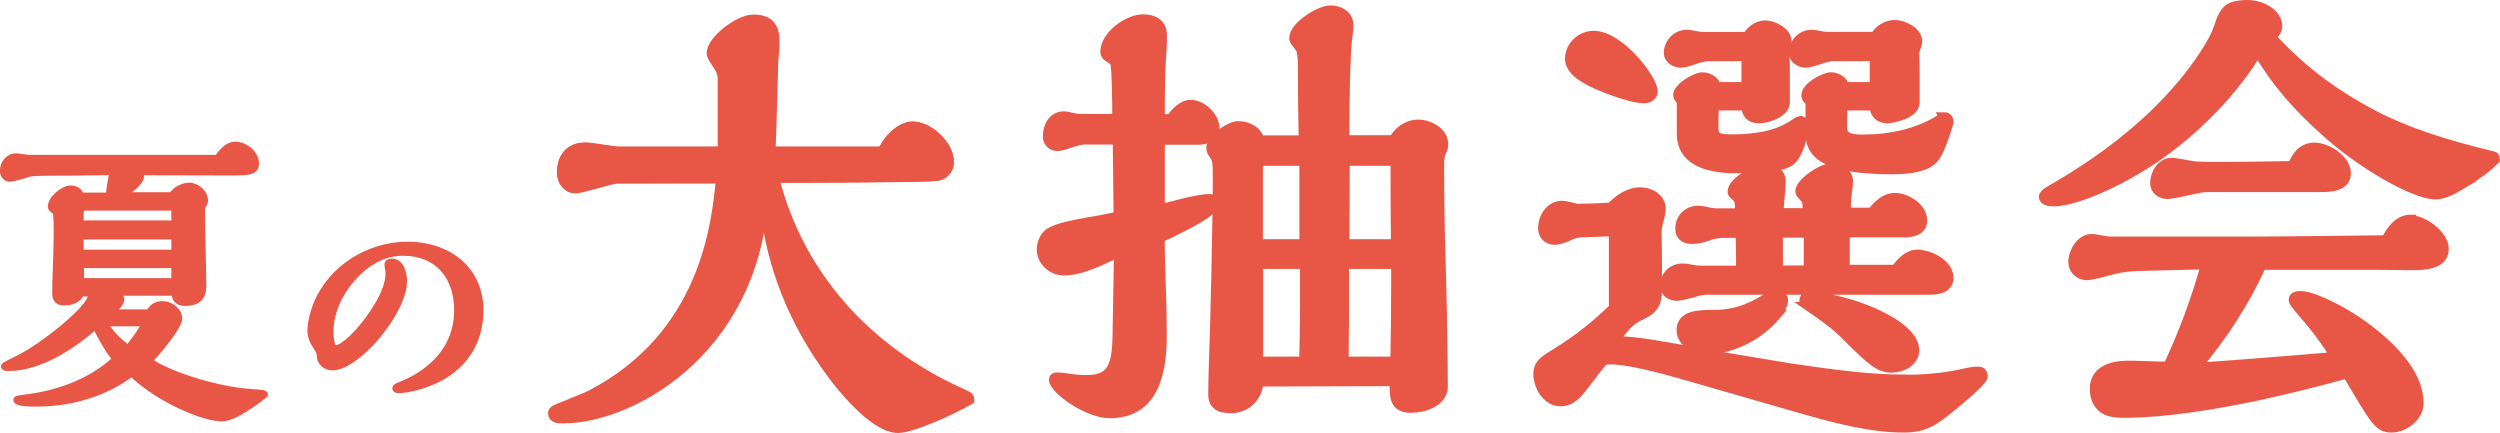
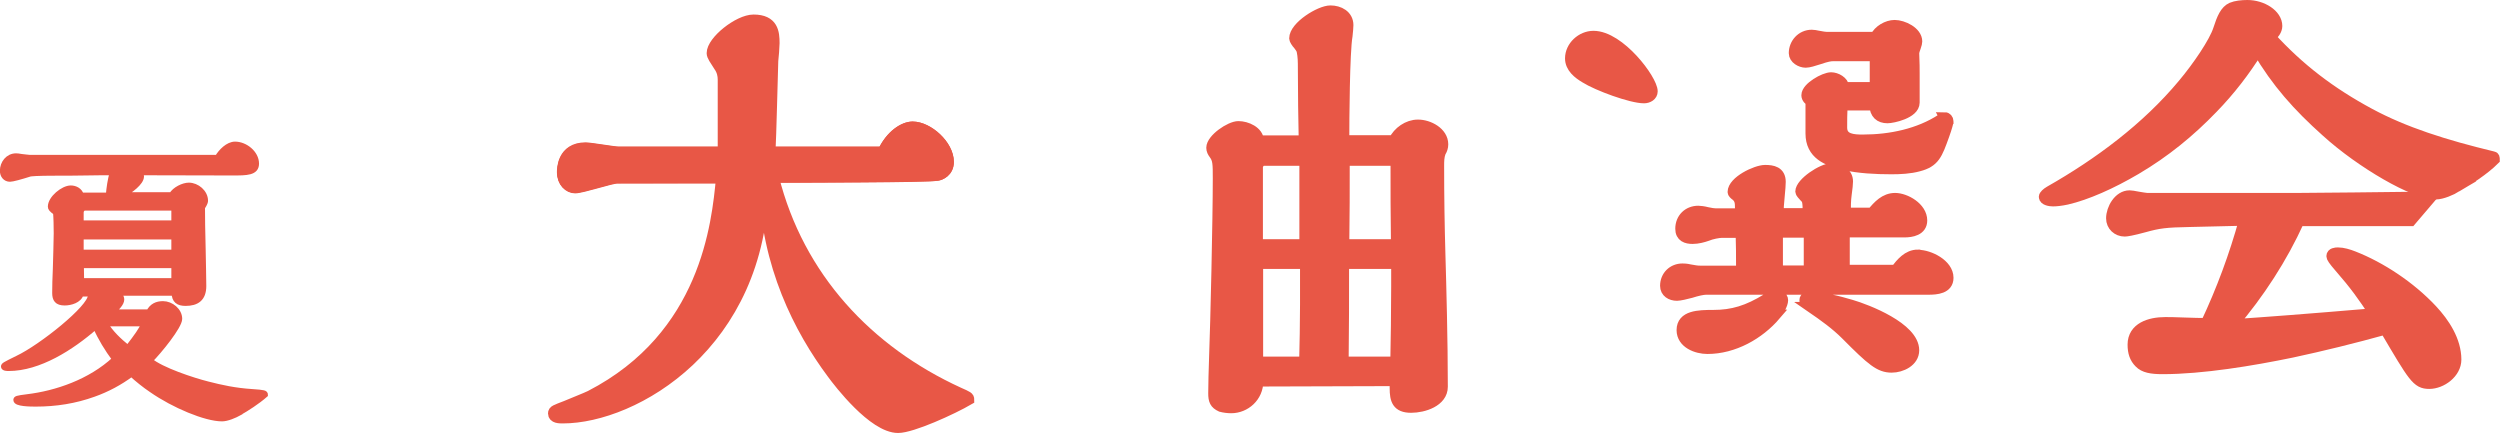
<svg xmlns="http://www.w3.org/2000/svg" id="Layer_2" data-name="Layer 2" viewBox="0 0 115.19 19.95">
  <defs>
    <style>
      .cls-1 {
        stroke-width: .5px;
      }

      .cls-1, .cls-2 {
        fill: #e85746;
        stroke: #e85746;
        stroke-miterlimit: 10;
      }

      .cls-2 {
        stroke-width: .25px;
      }
    </style>
  </defs>
  <g id="graphic">
    <path class="cls-1" d="M75.75,4.51c-.59,0-2.14-.57-2.71-.93-.32-.19-.68-.47-.68-.89,0-.55.51-1.02,1.06-1.02,1.21,0,2.71,2.01,2.71,2.54,0,.19-.19.3-.38.3Z" />
    <g>
      <path class="cls-2" d="M11.05,19.01c-.25.14-.59.28-.82.28-.75,0-2.22-.61-3.25-1.33-.3-.2-.65-.48-.92-.73-.54.4-1.12.71-1.74.93-.86.31-1.74.45-2.68.45-.27,0-.9-.01-.9-.18,0-.06.03-.08.51-.14,1.34-.16,2.91-.69,4.04-1.74-.35-.47-.65-.96-.89-1.5-1.12.98-2.61,1.92-4,1.92-.06,0-.23,0-.23-.08,0-.06.03-.08.64-.38,1.1-.52,3.36-2.33,3.36-2.88,0-.04-.01-.07-.03-.1-.16.01-.23.01-.41.01-.08.3-.48.41-.75.41-.35,0-.45-.16-.45-.45,0-.21.01-.79.03-1.13.01-.38.04-1.34.04-1.62,0-.31-.01-.75-.03-.95-.2-.16-.24-.2-.24-.28,0-.38.58-.85.93-.85.21,0,.42.11.48.33h1.26c.03-.35.08-.71.18-1.05-.52,0-.56,0-1.22.01-.71.01-.76.01-1.38.01-.93,0-1.14.03-1.2.04-.44.14-.81.24-.92.24-.21,0-.34-.17-.34-.38,0-.35.25-.68.62-.68.03,0,.17.01.25.03.1.01.32.04.37.04h8.66c.16-.28.49-.61.81-.61.47,0,.98.41.98.89,0,.42-.45.42-1.09.42-1.44,0-1.55,0-4.32-.01.07.04.11.1.11.18,0,.28-.51.66-.86.85h2.26c.14-.25.54-.44.79-.44.37,0,.76.32.76.71,0,.04-.01.11-.14.31,0,.38.01,1.2.03,1.87.01.54.03,1.47.03,1.75,0,.58-.32.79-.83.79-.34,0-.51-.13-.52-.47h-2.63c.1.07.2.17.2.3,0,.17-.21.4-.44.58h1.7c.14-.28.37-.38.65-.38.37,0,.76.31.76.69,0,.34-.92,1.48-1.36,1.92.52.44,1.98.92,2.66,1.09.62.16,1.26.3,2.03.35.59.04.62.06.62.14-.35.31-.88.65-1.17.81ZM8.02,9.58H3.91c-.11,0-.18.11-.18.21v.49h4.29v-.71ZM8.02,10.91H3.73v.72h4.29v-.72ZM8.02,12.23H3.74c0,.24.01.47.01.71h4.27v-.71ZM4.84,14.91c.27.44.64.79,1.05,1.12.45-.58.59-.79.76-1.12h-1.81Z" />
-       <path class="cls-2" d="M14.29,15.27c0-.41.11-.82.25-1.2.68-1.72,2.43-2.81,4.25-2.81s3.36,1.1,3.36,3.04c0,1.55-.83,2.7-2.19,3.29-.59.26-1.26.4-1.59.4-.06,0-.17-.01-.17-.1,0-.05.05-.1.19-.15.21-.08.58-.25.76-.36,1.19-.7,1.9-1.73,1.9-3.09,0-1.52-.88-2.63-2.47-2.63-.82,0-1.46.34-2.05.89-.74.71-1.29,1.71-1.29,2.75,0,.15.03.73.22.73.37,0,1.07-.78,1.29-1.07.28-.34.52-.71.74-1.09.21-.38.4-.89.4-1.25,0-.04-.01-.14-.03-.25-.01-.06-.02-.14-.02-.19,0-.11.14-.14.21-.14.46,0,.58.57.58.92,0,.91-.88,2.21-1.58,2.92-.5.5-1.18,1.06-1.74,1.06-.31,0-.58-.22-.59-.54,0-.12-.03-.22-.18-.44-.15-.21-.25-.46-.25-.71Z" />
    </g>
    <g>
-       <path class="cls-1" d="M55.74,9.19c.11,0,.21.06.21.17,0,.44-2.12,1.38-2.54,1.59,0,.36.04,1.84.06,2.37.02.47.04,1.36.04,2.16,0,1.63-.34,3.54-2.37,3.54-1.04,0-2.56-1.12-2.56-1.53,0-.06.02-.08.15-.08.06,0,.3.02.4.04.36.06.61.08.95.08,1.42,0,1.42-1,1.44-2.59l.06-3.37c-1.14.55-1.84.87-2.56.87-.53,0-1-.42-1-.95,0-.3.15-.61.36-.74.36-.23,1.06-.36,1.89-.51.28-.04,1.04-.19,1.29-.25l-.04-3.58h-1.57c-.15,0-.45.08-.64.15-.32.11-.47.15-.59.15-.25,0-.42-.19-.42-.42,0-.45.23-.91.72-.91.06,0,.21.02.36.06s.28.06.34.06h1.78c0-.85-.02-2.2-.08-2.54-.02-.13-.13-.23-.28-.32-.11-.06-.19-.13-.19-.25,0-.74,1.04-1.48,1.72-1.48.49,0,.85.21.85.72,0,.25,0,.44-.04,1-.06.72-.06,2.16-.06,2.88h.53c.21-.28.53-.66.91-.66.51,0,1.08.55,1.08,1.06,0,.4-.4.51-.72.51h-1.8v3.26c.61-.15,1.74-.49,2.33-.49Z" />
      <path class="cls-1" d="M65.34,5.76c.49,0,1.14.34,1.14.89,0,.13-.04.25-.11.36-.08.21-.08.42-.08.64,0,1.38.02,2.73.06,4.11.04,1.38.11,3.94.11,6.06,0,.68-.87.95-1.44.95-.64,0-.74-.34-.74-.89v-.34l-6.32.02c0,.72-.59,1.23-1.23,1.23-.15,0-.32-.02-.47-.06-.28-.13-.34-.28-.34-.61,0-.19.02-1.27.04-1.67.06-1.53.17-6.34.17-8.22,0-.68,0-.89-.19-1.14-.06-.08-.11-.17-.11-.28,0-.4.85-.98,1.23-.98s.91.23.93.66h2.1c-.02-1.06-.04-2.1-.04-3.35,0-.28,0-.53-.06-.81-.02-.08-.11-.21-.17-.28-.08-.08-.17-.23-.17-.28,0-.55,1.17-1.27,1.65-1.27.4,0,.81.21.81.66,0,.08-.02.32-.04.49-.13.74-.15,3.88-.15,4.83h2.31c.19-.4.64-.72,1.1-.72ZM60.13,7.39h-1.91c-.15,0-.28.17-.28.32v3.56h2.18v-3.88ZM60.15,14.05v-1.91h-2.2v4.54h2.16c.02-.87.04-1.76.04-2.63ZM64.35,13.18v-1.04h-2.44c0,1.5,0,3.03-.02,4.54h2.42c.02-.95.04-2.33.04-3.5ZM64.31,7.39h-2.37c0,1.29,0,2.59-.02,3.88h2.42c-.02-1.29-.02-2.59-.02-3.88Z" />
-       <path class="cls-1" d="M87.72,17.52c.95,0,1.91-.08,2.84-.3.19-.04.4-.08.59-.08.11,0,.19.06.19.19,0,.19-1.1,1.12-1.53,1.46-.74.59-1.14.89-2.1.89-1.53,0-3.22-.45-4.81-.91l-5.45-1.57c-1.04-.3-2.48-.66-3.22-.66-.15,0-.3.02-.38.06-.3.36-.53.66-.83,1.06-.38.51-.66.81-1.12.81-.61,0-1-.7-1-1.25,0-.36.17-.53.66-.83,1.29-.78,2.08-1.48,2.82-2.18v-3.58l-1.57.06c-.15,0-.4.08-.57.17-.19.08-.44.17-.61.17-.32,0-.51-.23-.51-.51,0-.49.32-1.02.87-1.02.06,0,.19.02.34.06.13.04.3.08.38.08.25,0,1.02-.02,1.53-.06.34-.36.81-.7,1.33-.7.42,0,.93.25.93.74,0,.08-.04.32-.08.45-.06.23-.11.44-.11.59.02.89.02,1.78.02,2.67,0,.7-.21.93-.78,1.19-.47.21-.78.59-1.23,1.21.72.02,1.25.06,3.01.38,2.1.38,3.37.59,5.07.87,2.14.32,3.79.53,5.32.53Z" />
-       <path class="cls-1" d="M78.93,5.89c0,.53.34.55.87.55.95,0,2.06-.11,2.95-.74.08-.06.17-.11.19-.11.11,0,.15.08.15.17-.02.44-.21,1.17-.51,1.53-.32.4-1.46.45-2.42.45-1.17,0-2.65-.19-2.65-1.59v-1.48c-.06-.08-.17-.23-.17-.28,0-.34.81-.81,1.1-.81.25,0,.59.17.61.45h1.44v-1.46h-1.76c-.17,0-.51.08-.74.17-.17.06-.44.13-.55.13-.23,0-.53-.17-.53-.42,0-.44.36-.83.81-.83.08,0,.21.02.3.04.19.04.32.06.4.06h2.1c.17-.3.47-.53.83-.53.3,0,.95.28.95.72,0,.04-.02.15-.04.23-.04.15-.06.25-.06.3.02.42.02.64.02.95v1.34c0,.4-.72.7-1.17.7-.36,0-.57-.17-.57-.59h-1.53c-.02.45-.02.7-.02,1.06Z" />
      <path class="cls-1" d="M89.61,5.42c.08,0,.15.08.15.17,0,.04-.06.28-.19.64-.32.89-.44,1.23-1.17,1.42-.4.11-.85.13-1.25.13-.72,0-1.5-.04-2.16-.19-.81-.19-1.55-.49-1.55-1.44v-1.48c-.08-.06-.19-.15-.19-.28,0-.36.81-.81,1.12-.81.23,0,.57.17.59.45h1.44v-1.46h-1.93c-.13,0-.28.02-.66.15-.25.08-.47.15-.61.15-.23,0-.53-.17-.53-.42,0-.44.34-.83.81-.83.08,0,.19.02.28.04.19.04.36.06.42.06h2.23c.15-.32.55-.55.89-.55.38,0,1.02.3,1.02.74,0,.04-.02.15-.06.25s-.08.23-.08.3c.02.45.02.72.02.93v1.34c0,.49-1,.7-1.23.7-.36,0-.57-.19-.59-.59h-1.5c-.02.45-.02.7-.02,1.04,0,.55.55.57.97.57,1.29,0,2.59-.28,3.62-.95.06-.04.11-.06.17-.06Z" />
      <path class="cls-1" d="M88.38,11.76c.51,0,1.38.42,1.38,1.04,0,.49-.53.53-.91.53h-10.24c-.15,0-.42.06-.7.15-.21.06-.53.13-.64.13-.28,0-.53-.15-.53-.44,0-.45.34-.78.78-.78.06,0,.17,0,.34.04.21.04.34.06.47.06h1.91v-.23c0-.51,0-.91-.02-1.55h-.89c-.13,0-.47.06-.68.15-.17.06-.42.13-.66.13-.28,0-.55-.08-.55-.45,0-.47.34-.81.81-.81.08,0,.25.02.4.06.17.04.32.06.4.06h1.14v-.3c0-.23-.02-.4-.21-.55-.06-.04-.13-.11-.13-.15,0-.49,1.06-1,1.48-1,.34,0,.7.06.7.53,0,.13-.02.38-.04.57-.04.42-.06.68-.06.89h1.38c0-.57-.02-.64-.17-.78-.06-.06-.17-.19-.17-.23,0-.4,1-1.06,1.42-1.06.36,0,.74.19.74.59,0,.11-.02.3-.06.59s-.04.55-.04.87h1.23c.28-.34.59-.68,1.06-.68s1.23.42,1.23,1.02c0,.45-.47.53-.81.53h-2.76v1.76h2.37c.25-.32.55-.7,1.02-.7ZM81.81,14.51c-.76.89-1.93,1.55-3.14,1.55-.49,0-1.17-.25-1.17-.85,0-.66.76-.68,1.44-.68.89,0,1.59-.21,2.48-.76.15-.08.36-.17.4-.17.15,0,.32.08.32.23,0,.19-.19.51-.34.68ZM83.36,10.7h-1.46v1.78h1.46v-1.78ZM83.46,14.15c-.23-.17-.3-.23-.3-.32,0-.13.13-.13.21-.13.61,0,1.29.17,1.93.36.72.21,2.88,1.04,2.88,2.08,0,.51-.57.78-1.02.78-.55,0-.91-.3-2.1-1.5-.47-.47-1-.85-1.61-1.27Z" />
      <path class="cls-1" d="M113.2,8.6c-.25.15-.68.34-.97.34-.98,0-3.43-1.42-5.04-2.88-1.31-1.17-2.29-2.27-3.16-3.75-.59.95-1.29,1.86-2.08,2.67-1.06,1.1-2.2,2.03-3.54,2.82-1.12.66-2.27,1.17-3.18,1.38-.28.06-.49.08-.64.08-.13,0-.4-.04-.4-.19,0-.06.11-.17.25-.25,2.27-1.29,4.47-2.92,6.15-4.94.68-.81,1.44-1.93,1.63-2.52.17-.53.32-.87.61-1,.19-.08.47-.11.72-.11.68,0,1.36.42,1.36.95,0,.19-.15.38-.3.51,1.33,1.46,2.78,2.56,4.56,3.52,1.61.87,3.48,1.46,5.68,1.99.08,0,.08.06.08.13-.47.47-1.21.95-1.74,1.25Z" />
-       <path class="cls-1" d="M111.08,10.17c.55,0,1.5.66,1.5,1.31,0,.72-1,.72-1.5.72-.59,0-1.17-.02-1.74-.02h-5.15c-.78,1.72-1.84,3.35-3.07,4.79,1.63-.11,3.24-.23,6.55-.51-.51-.78-.91-1.34-1.61-2.14-.28-.32-.36-.45-.36-.51,0-.13.17-.15.28-.15.23,0,.49.08.72.17,1.25.49,2.61,1.38,3.62,2.46.57.61,1.1,1.42,1.1,2.29,0,.61-.66,1.1-1.23,1.1s-.72-.28-2.03-2.5c-1.44.4-2.9.76-4.3,1.06-1.84.38-4.13.76-5.96.76-.51,0-.85-.06-1.06-.28-.21-.21-.3-.47-.3-.83,0-.78.78-1.02,1.48-1.02.28,0,.3,0,.89.02.57.02.64.02,1,.02.72-1.53,1.31-3.12,1.76-4.75l-2.54.06c-1.08.02-1.4.06-2.08.25-.55.15-.81.19-.89.19-.34,0-.61-.25-.61-.59,0-.44.34-1.04.83-1.04.06,0,.21.02.4.06.11.02.36.06.42.06h6.91c.72,0,4.26-.04,5.85-.06.21-.45.57-.95,1.12-.95Z" />
-       <path class="cls-1" d="M106.63,6.82c.57,0,1.44.53,1.44,1.17,0,.57-.68.61-1.1.61h-5.34c-.06,0-.36.04-.91.17-.36.08-.74.15-.85.15-.28,0-.55-.17-.55-.49,0-.4.28-.91.74-.91.04,0,.08,0,.45.06.34.06.59.11.66.11.34.02,1.02.02,1.53.02.3,0,2.01-.02,2.95-.04.19-.49.47-.85,1-.85Z" />
+       <path class="cls-1" d="M111.08,10.17h-5.15c-.78,1.72-1.84,3.35-3.07,4.79,1.63-.11,3.24-.23,6.55-.51-.51-.78-.91-1.34-1.61-2.14-.28-.32-.36-.45-.36-.51,0-.13.17-.15.28-.15.23,0,.49.08.72.17,1.25.49,2.61,1.38,3.62,2.46.57.61,1.1,1.42,1.1,2.29,0,.61-.66,1.1-1.23,1.1s-.72-.28-2.03-2.5c-1.44.4-2.9.76-4.3,1.06-1.84.38-4.13.76-5.96.76-.51,0-.85-.06-1.06-.28-.21-.21-.3-.47-.3-.83,0-.78.78-1.02,1.48-1.02.28,0,.3,0,.89.02.57.02.64.02,1,.02.72-1.53,1.31-3.12,1.76-4.75l-2.54.06c-1.08.02-1.4.06-2.08.25-.55.15-.81.19-.89.19-.34,0-.61-.25-.61-.59,0-.44.34-1.04.83-1.04.06,0,.21.02.4.06.11.02.36.06.42.06h6.91c.72,0,4.26-.04,5.85-.06.21-.45.57-.95,1.12-.95Z" />
      <path class="cls-1" d="M40.68,7.01c.37-.79.97-1.16,1.37-1.16.71,0,1.65.84,1.65,1.61,0,.45-.37.6-.52.62-.39.09-6.36.09-7.54.09,1.16,4.62,4.36,8.01,8.53,9.92.43.19.47.21.47.32-.77.45-2.62,1.29-3.26,1.29-1.14,0-2.73-2.08-3.03-2.49-1.52-2.04-3.03-4.98-3.14-8.76l-.04-.02c-.09,7.45-5.95,10.83-9.24,10.83-.15,0-.43,0-.43-.21,0-.13.09-.15.58-.34.3-.13.92-.37,1.12-.47,5.33-2.75,5.84-7.93,6.04-10.03h-4.81c-.28,0-1.61.45-1.93.45-.28,0-.58-.26-.58-.71,0-.13,0-1.12,1.07-1.12.24,0,1.29.19,1.52.19h4.81v-3.35c0-.19-.04-.41-.19-.62-.19-.3-.32-.47-.32-.6,0-.56,1.22-1.53,1.91-1.53.9,0,.95.58.95,1.07,0,.13-.04.69-.06.82-.02.6-.09,3.54-.13,4.21h5.2Z" />
      <path class="cls-1" d="M40.68,7.01c.37-.79.97-1.16,1.37-1.16.71,0,1.65.84,1.65,1.61,0,.45-.37.6-.52.62-.39.09-14.76.11-14.76.11-.28,0-1.61.45-1.93.45-.28,0-.58-.26-.58-.71,0-.13,0-1.12,1.07-1.12.24,0,1.29.19,1.52.19h12.16Z" />
    </g>
  </g>
</svg>